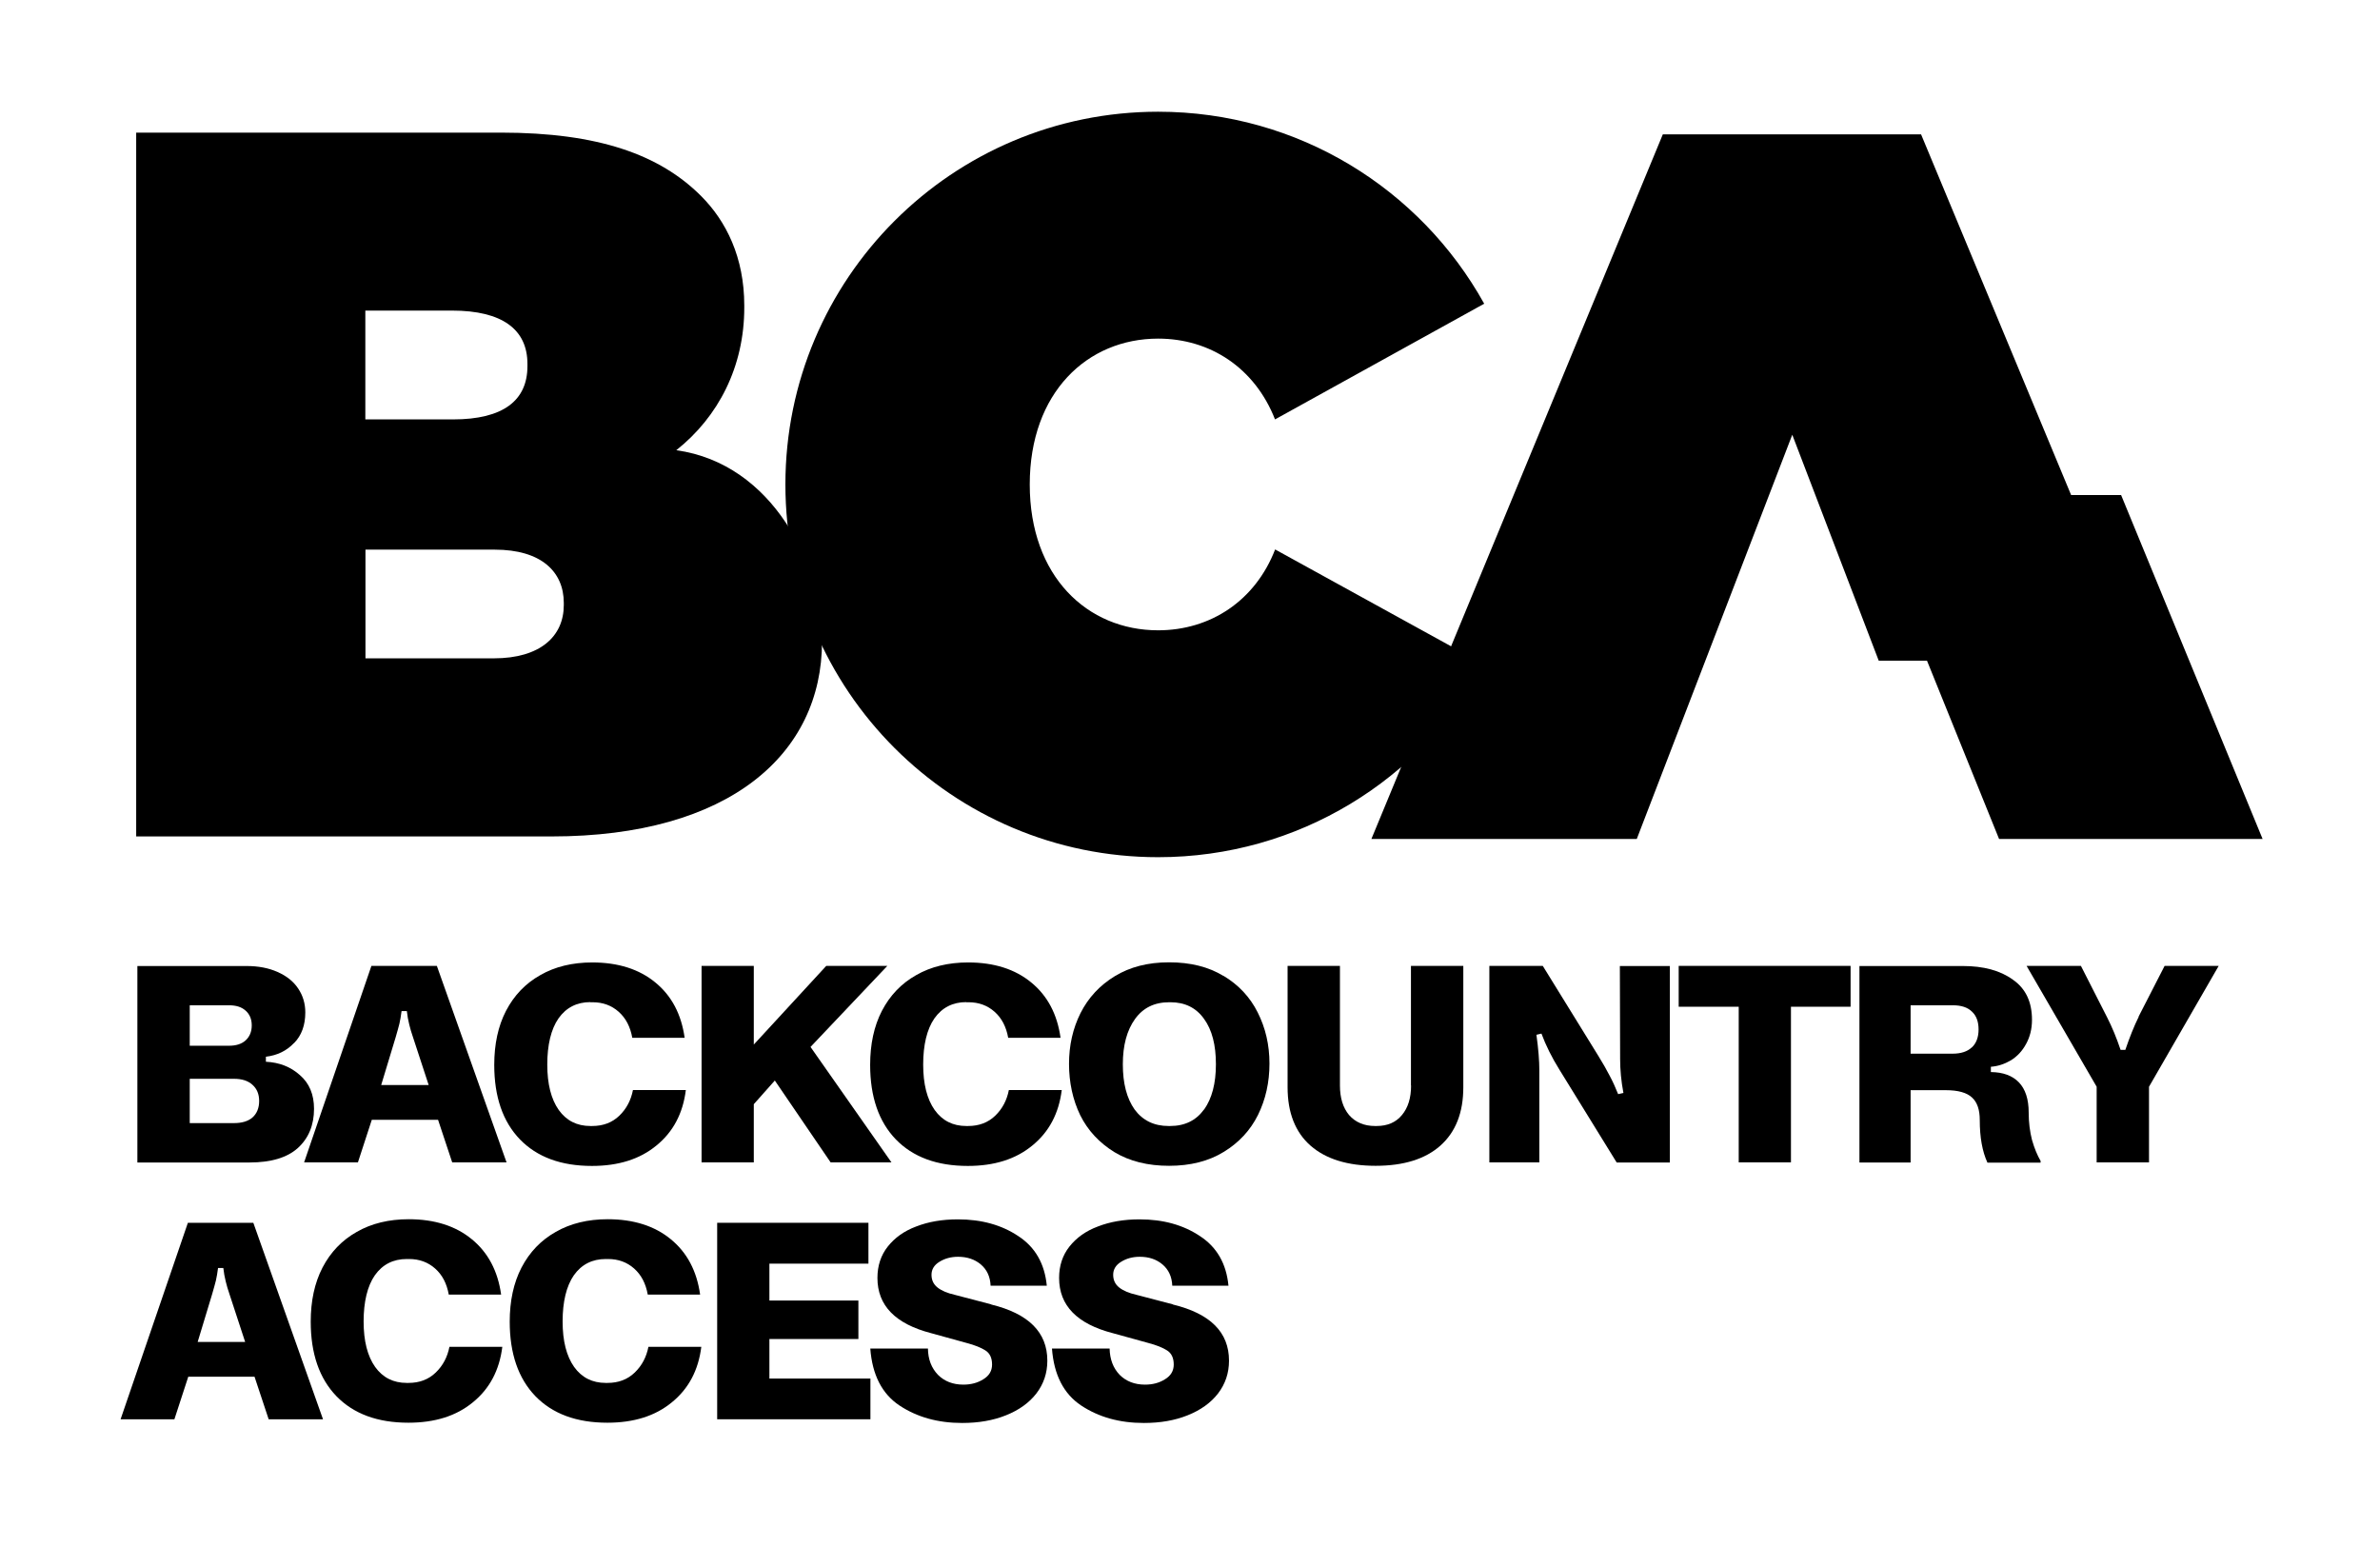
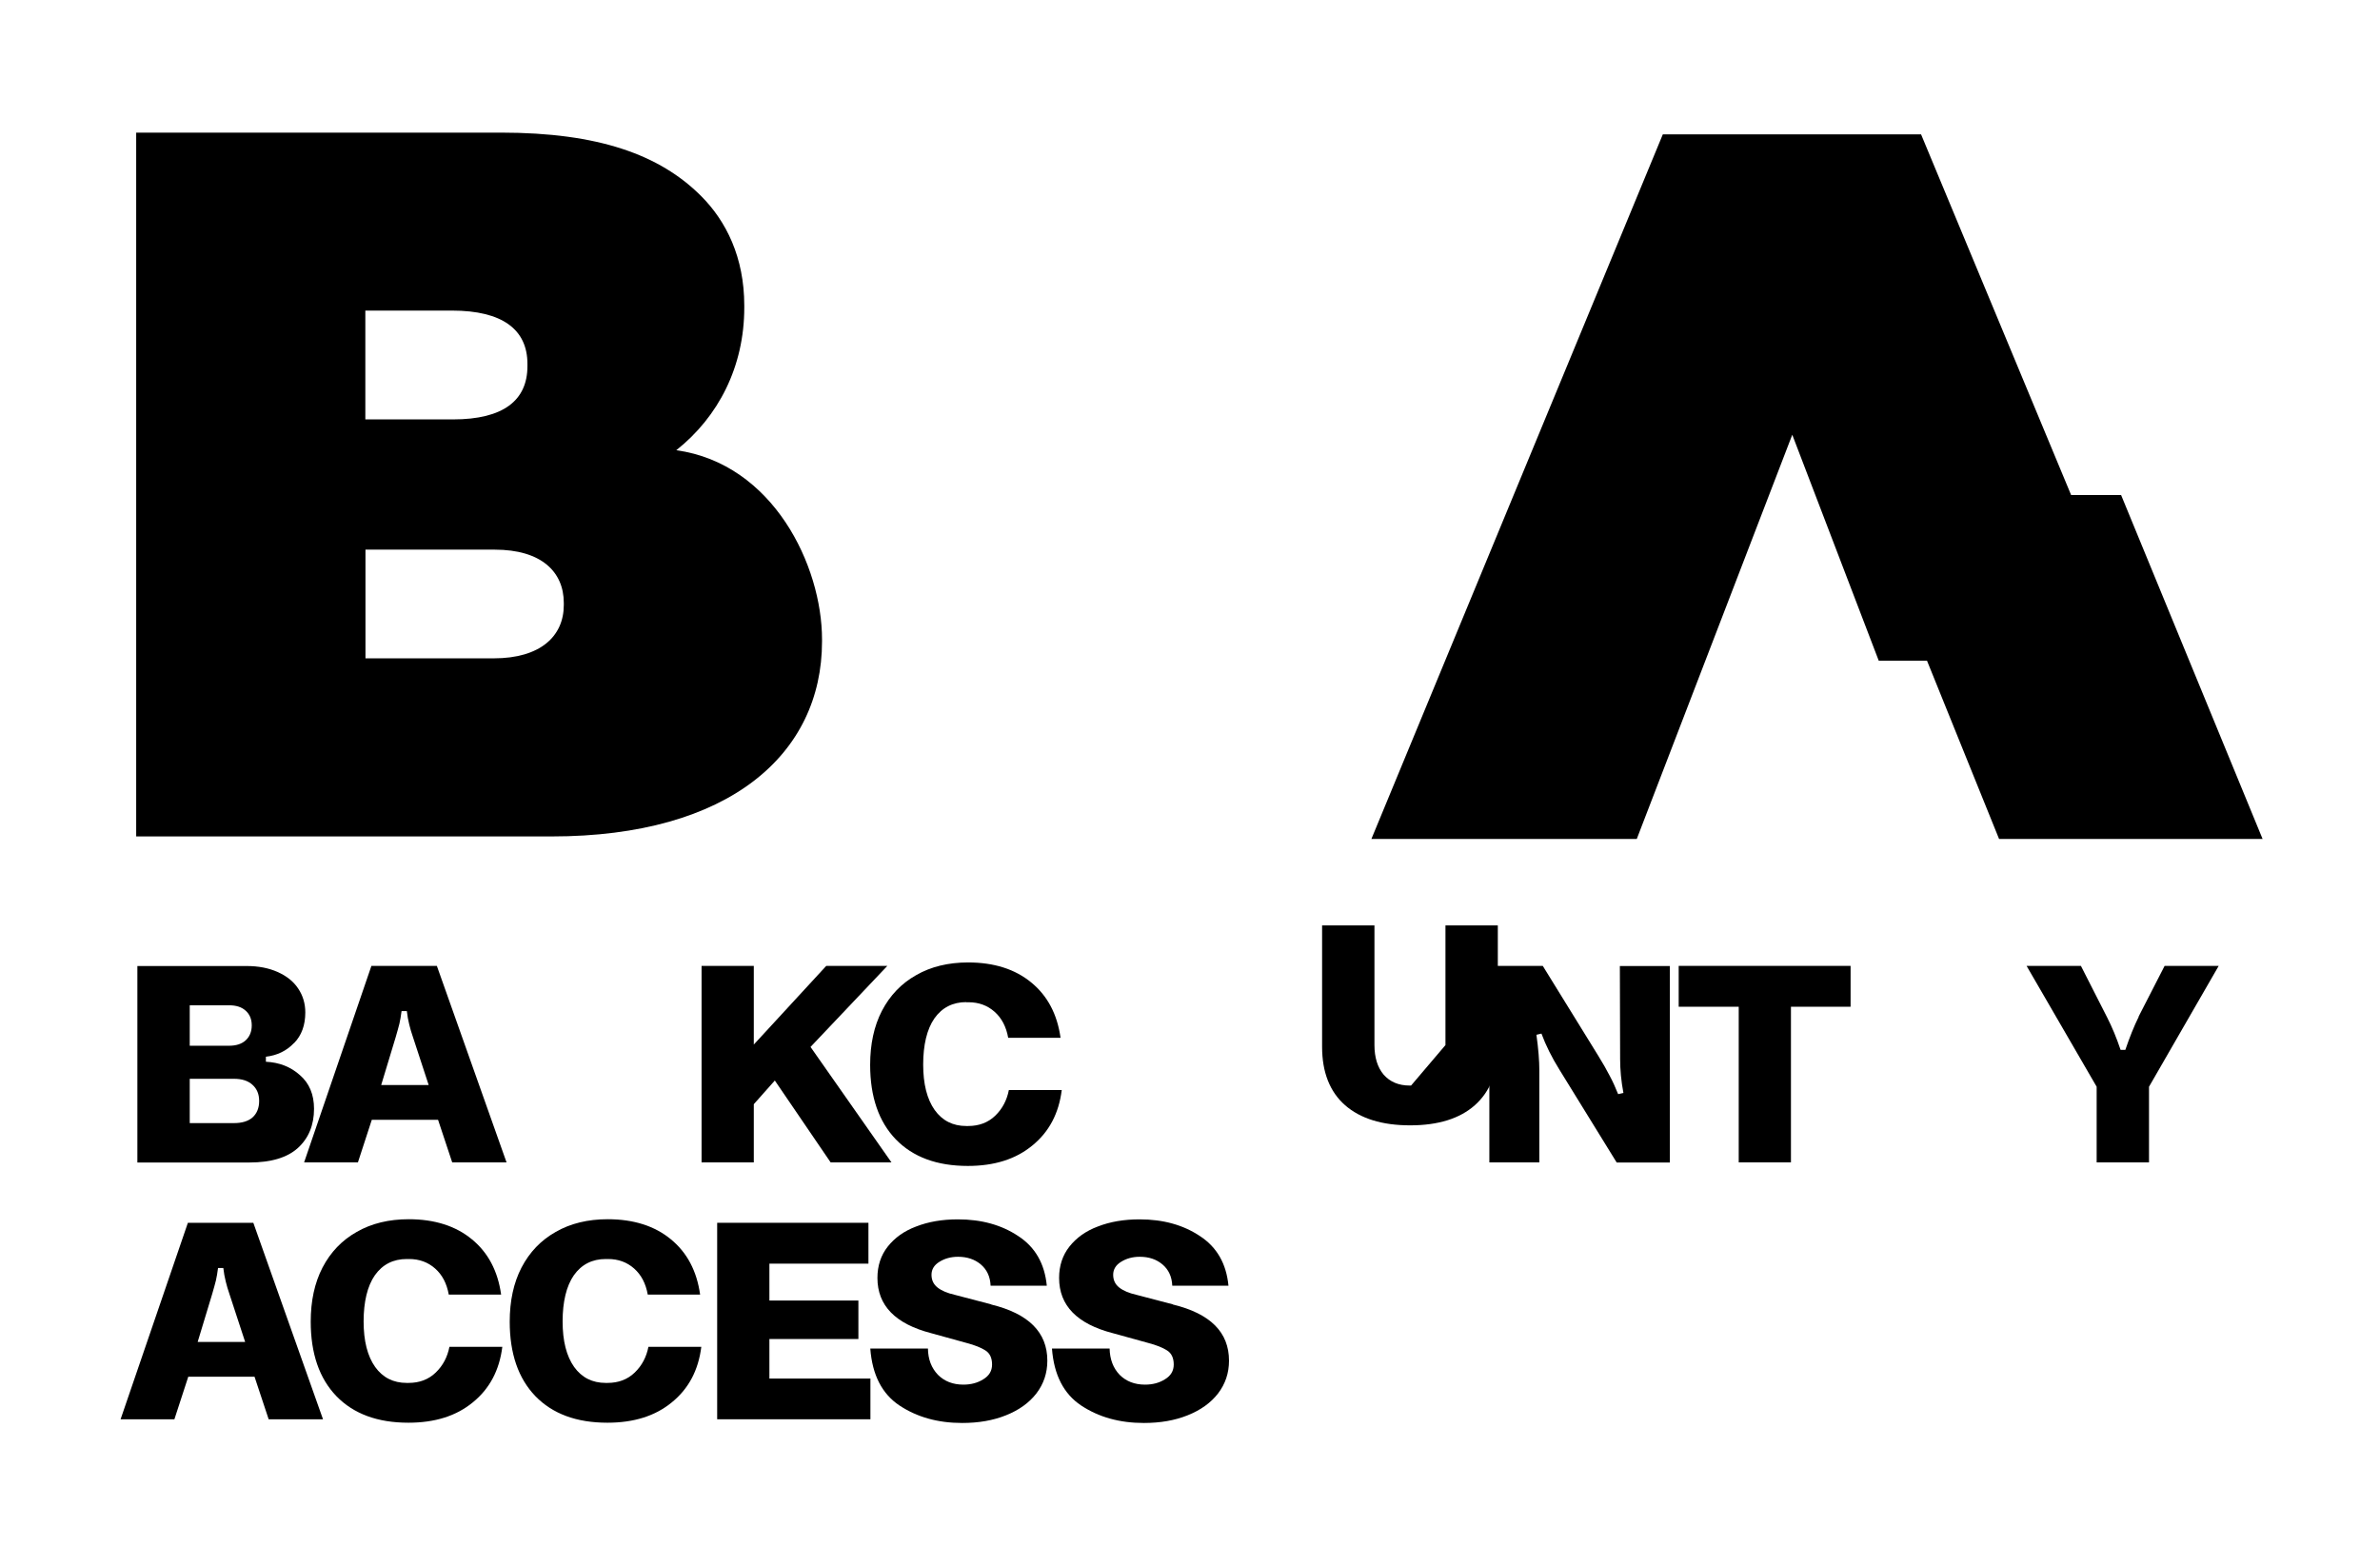
<svg xmlns="http://www.w3.org/2000/svg" id="Layer_1" data-name="Layer 1" version="1.1" viewBox="0 0 180 117">
  <defs>
    <style>
      .cls-1 {
        fill: #000;
        stroke-width: 0px;
      }
    </style>
  </defs>
  <g>
    <polygon class="cls-1" points="160.42 37.44 156.64 37.44 145.29 10.16 125.76 10.16 103.72 63.45 123.79 63.45 135.55 32.88 142.09 49.97 145.74 49.97 151.19 63.45 171.12 63.45 160.42 37.44" />
    <path class="cls-1" d="M51.16,34.04c3.17-2.52,5.13-6.3,5.13-10.78v-.15c0-3.65-1.37-6.39-3.27-8.29-3.12-3.12-7.76-4.79-15.13-4.79H10.3v53.23h31.42c13.46,0,20.45-6.24,20.45-14.75v-.15c0-5.57-3.69-13.29-11.02-14.31ZM27.64,23.49h6.55c3.8,0,5.7,1.43,5.7,4.03v.17c0,2.6-1.83,4.03-5.63,4.03h-6.63v-8.23ZM42.64,45.76c0,2.37-1.79,4.03-5.29,4.03h-9.71v-8.22h9.78c3.5,0,5.22,1.66,5.22,4.03v.16Z" />
-     <path class="cls-1" d="M96.44,41.55c-1.5,3.88-4.89,6.12-8.85,6.12-5.36,0-9.71-4.08-9.71-11.03s4.35-11.03,9.71-11.03c3.93,0,7.31,2.21,8.84,6.11l15.82-8.75c-4.81-8.66-14.05-14.52-24.66-14.52-15.57,0-28.19,12.62-28.19,28.19s12.62,28.19,28.19,28.19c10.63,0,19.88-5.88,24.68-14.56l-15.84-8.72Z" />
  </g>
  <g>
    <path class="cls-1" d="M14.21,92.48l-5.09,14.86h4.07l1.05-3.22h5.01l1.07,3.22h4.11l-5.27-14.86h-4.94ZM14.95,101.49l1.09-3.6c.13-.45.23-.8.29-1.05.06-.25.11-.57.16-.94h.4c.04.36.1.69.18,1.01.07.3.17.63.29.98l1.18,3.6h-3.6Z" />
    <path class="cls-1" d="M122.53,80.07c0,.83.08,1.7.25,2.59l-.4.09c-.21-.52-.42-.99-.65-1.41-.22-.43-.51-.94-.87-1.52l-4.18-6.77h-4.04v14.86h3.78v-6.95c0-.73-.07-1.63-.22-2.7l.38-.09c.33.89.78,1.8,1.36,2.73l4.33,7.02h4.02v-14.86h-3.78l.02,7.02Z" />
    <path class="cls-1" d="M22.24,78.89c.57-.58.85-1.36.85-2.32,0-.67-.18-1.27-.54-1.81-.36-.54-.88-.95-1.56-1.25-.67-.3-1.45-.45-2.35-.45h-8.25v14.86h8.47c1.64,0,2.86-.37,3.66-1.09.82-.74,1.23-1.74,1.23-2.97,0-1.09-.36-1.94-1.07-2.55-.7-.63-1.56-.96-2.57-1.01v-.38c.86-.1,1.57-.45,2.12-1.03ZM14.35,76.03h2.97c.54,0,.95.13,1.25.4.31.27.47.64.47,1.12s-.16.86-.47,1.14c-.3.27-.72.4-1.25.4h-2.97v-3.06ZM19.09,84.52c-.33.28-.79.42-1.39.42h-3.35v-3.35h3.35c.6,0,1.06.15,1.39.45.34.3.51.71.51,1.23s-.17.95-.51,1.25Z" />
    <polygon class="cls-1" points="126.96 76.14 131.5 76.14 131.5 87.91 135.45 87.91 135.45 76.14 139.96 76.14 139.96 73.05 126.96 73.05 126.96 76.14" />
    <path class="cls-1" d="M161.75,76.9c-.36.73-.69,1.56-1.01,2.5h-.36c-.3-.89-.64-1.72-1.03-2.48l-1.97-3.87h-4.11l5.3,9.14v5.72h3.96v-5.72l5.27-9.14h-4.09l-1.97,3.84Z" />
-     <path class="cls-1" d="M92.53,73.81c-1.13-.69-2.5-1.03-4.11-1.03s-2.96.35-4.11,1.05c-1.13.69-2,1.62-2.59,2.79-.58,1.16-.87,2.44-.87,3.84s.28,2.71.85,3.89c.58,1.16,1.45,2.09,2.59,2.79,1.15.69,2.52,1.03,4.13,1.03s2.99-.35,4.13-1.05c1.15-.7,2.01-1.63,2.59-2.79.58-1.18.87-2.47.87-3.89s-.3-2.7-.89-3.87c-.58-1.16-1.45-2.09-2.59-2.77ZM91.06,83.91c-.6.83-1.45,1.25-2.57,1.25h-.11c-1.1,0-1.96-.42-2.57-1.25-.6-.85-.89-1.99-.89-3.42s.31-2.57.92-3.42c.61-.85,1.47-1.27,2.59-1.27h.09c1.1,0,1.95.42,2.55,1.27.6.83.89,1.97.89,3.42s-.3,2.58-.89,3.42Z" />
-     <path class="cls-1" d="M44.64,75.8h.18c.77,0,1.43.24,1.97.72s.88,1.13,1.03,1.97h3.96c-.25-1.79-.99-3.18-2.21-4.18-1.22-1.01-2.82-1.52-4.78-1.52-1.5,0-2.82.32-3.93.96-1.12.63-1.98,1.53-2.59,2.7-.6,1.16-.89,2.53-.89,4.09,0,2.41.65,4.29,1.94,5.63,1.3,1.34,3.11,2.01,5.45,2.01,2,0,3.62-.51,4.87-1.54,1.27-1.03,2.01-2.43,2.23-4.2h-4c-.15.77-.49,1.42-1.03,1.94-.54.52-1.22.78-2.06.78h-.13c-1.01,0-1.81-.4-2.39-1.21-.58-.82-.87-1.97-.87-3.44s.28-2.67.85-3.49c.58-.82,1.39-1.23,2.41-1.23Z" />
    <path class="cls-1" d="M73.07,75.8h.18c.77,0,1.43.24,1.97.72s.88,1.13,1.03,1.97h3.96c-.25-1.79-.99-3.18-2.21-4.18-1.22-1.01-2.82-1.52-4.78-1.52-1.5,0-2.82.32-3.93.96-1.12.63-1.98,1.53-2.59,2.7-.6,1.16-.89,2.53-.89,4.09,0,2.41.65,4.29,1.94,5.63,1.3,1.34,3.11,2.01,5.45,2.01,2,0,3.62-.51,4.87-1.54,1.27-1.03,2.01-2.43,2.23-4.2h-4c-.15.77-.49,1.42-1.03,1.94-.54.52-1.22.78-2.06.78h-.13c-1.01,0-1.81-.4-2.39-1.21-.58-.82-.87-1.97-.87-3.44s.28-2.67.85-3.49c.58-.82,1.39-1.23,2.41-1.23Z" />
-     <path class="cls-1" d="M153.43,84.14c0-1.01-.25-1.77-.74-2.28-.49-.51-1.2-.77-2.12-.78v-.4c.54-.04,1.04-.21,1.52-.49.48-.3.86-.71,1.14-1.23.3-.54.45-1.15.45-1.83,0-1.36-.48-2.37-1.45-3.04-.95-.69-2.21-1.03-3.78-1.03h-7.82v14.86h3.87v-5.47h2.66c.94,0,1.6.19,1.99.56.39.36.58.92.58,1.7,0,1.3.19,2.37.58,3.22h4.02v-.13c-.25-.43-.47-.96-.65-1.59-.16-.63-.25-1.31-.25-2.06ZM149.12,79.22c-.33.31-.81.47-1.45.47h-3.17v-3.66h3.2c.64,0,1.12.16,1.45.49.33.31.49.76.49,1.34s-.17,1.04-.51,1.36Z" />
    <path class="cls-1" d="M74.97,98.65l-2.75-.72c-.58-.13-1.02-.32-1.32-.56-.3-.24-.45-.56-.45-.96s.2-.74.6-.98c.4-.25.87-.38,1.41-.38.68,0,1.26.19,1.72.58.46.39.71.92.74,1.61h4.25c-.16-1.67-.88-2.92-2.15-3.75-1.27-.85-2.79-1.27-4.58-1.27-1.18,0-2.23.18-3.15.54-.91.34-1.62.85-2.15,1.52-.52.66-.78,1.45-.78,2.37,0,2.09,1.36,3.48,4.07,4.18l2.68.74c.61.16,1.08.35,1.41.56.34.21.51.57.51,1.07,0,.48-.22.85-.67,1.12-.43.27-.93.4-1.5.4-.79,0-1.43-.25-1.92-.74-.49-.51-.75-1.17-.76-1.99h-4.36c.15,2,.89,3.43,2.21,4.31,1.33.88,2.9,1.32,4.74,1.32,1.24,0,2.34-.19,3.31-.58.98-.39,1.75-.94,2.3-1.65.55-.72.83-1.54.83-2.48,0-2.15-1.42-3.56-4.25-4.25Z" />
    <path class="cls-1" d="M32.95,103.81c-.54.52-1.22.78-2.06.78h-.13c-1.01,0-1.81-.4-2.39-1.21-.58-.82-.87-1.97-.87-3.44s.28-2.67.85-3.49c.58-.82,1.39-1.23,2.41-1.23h.18c.77,0,1.43.24,1.97.72s.88,1.13,1.03,1.97h3.96c-.25-1.79-.99-3.18-2.21-4.18-1.22-1.01-2.82-1.52-4.78-1.52-1.5,0-2.82.32-3.93.96-1.12.63-1.98,1.53-2.59,2.7-.6,1.16-.89,2.53-.89,4.09,0,2.41.65,4.29,1.94,5.63,1.3,1.34,3.11,2.01,5.45,2.01,2,0,3.62-.51,4.87-1.54,1.27-1.03,2.01-2.43,2.23-4.2h-4c-.15.77-.49,1.42-1.03,1.94Z" />
    <polygon class="cls-1" points="58.19 101.27 64.92 101.27 64.92 98.36 58.19 98.36 58.19 95.57 65.68 95.57 65.68 92.48 54.24 92.48 54.24 107.34 65.83 107.34 65.83 104.26 58.19 104.26 58.19 101.27" />
    <path class="cls-1" d="M88.71,98.65l-2.75-.72c-.58-.13-1.02-.32-1.32-.56-.3-.24-.45-.56-.45-.96s.2-.74.6-.98c.4-.25.87-.38,1.41-.38.69,0,1.26.19,1.72.58.46.39.71.92.74,1.61h4.25c-.16-1.67-.88-2.92-2.15-3.75-1.27-.85-2.79-1.27-4.58-1.27-1.18,0-2.23.18-3.15.54-.91.34-1.62.85-2.15,1.52-.52.66-.78,1.45-.78,2.37,0,2.09,1.36,3.48,4.07,4.18l2.68.74c.61.16,1.08.35,1.41.56.34.21.51.57.51,1.07,0,.48-.22.85-.67,1.12-.43.27-.93.4-1.5.4-.79,0-1.43-.25-1.92-.74-.49-.51-.74-1.17-.76-1.99h-4.36c.15,2,.89,3.43,2.21,4.31,1.33.88,2.9,1.32,4.74,1.32,1.24,0,2.34-.19,3.31-.58.98-.39,1.75-.94,2.3-1.65.55-.72.83-1.54.83-2.48,0-2.15-1.41-3.56-4.25-4.25Z" />
    <polygon class="cls-1" points="57.01 83.51 58.6 81.72 62.82 87.91 67.42 87.91 61.3 79.18 67.11 73.05 62.49 73.05 57.01 79 57.01 73.05 53.06 73.05 53.06 87.91 57.01 87.91 57.01 83.51" />
    <path class="cls-1" d="M48,103.81c-.54.52-1.22.78-2.06.78h-.13c-1.01,0-1.81-.4-2.39-1.21-.58-.82-.87-1.97-.87-3.44s.28-2.67.85-3.49c.58-.82,1.39-1.23,2.41-1.23h.18c.77,0,1.43.24,1.97.72s.88,1.13,1.03,1.97h3.96c-.25-1.79-.99-3.18-2.21-4.18-1.22-1.01-2.82-1.52-4.78-1.52-1.5,0-2.82.32-3.93.96-1.12.63-1.98,1.53-2.59,2.7-.6,1.16-.89,2.53-.89,4.09,0,2.41.65,4.29,1.94,5.63,1.3,1.34,3.11,2.01,5.45,2.01,2,0,3.62-.51,4.87-1.54,1.27-1.03,2.01-2.43,2.23-4.2h-4c-.15.77-.49,1.42-1.03,1.94Z" />
    <path class="cls-1" d="M28.09,73.05l-5.09,14.86h4.07l1.05-3.22h5.01l1.07,3.22h4.11l-5.27-14.86h-4.94ZM28.83,82.06l1.09-3.6c.13-.45.23-.8.29-1.05.06-.25.11-.57.16-.94h.4c.04.36.1.69.18,1.01.07.3.17.63.29.98l1.18,3.6h-3.6Z" />
-     <path class="cls-1" d="M106.72,82.1c0,.94-.23,1.68-.69,2.23-.45.55-1.09.83-1.92.83h-.11c-.83,0-1.49-.28-1.97-.83-.46-.55-.69-1.3-.69-2.23v-9.05h-3.96v9.18c0,1.92.58,3.4,1.74,4.42,1.16,1.01,2.8,1.52,4.92,1.52s3.75-.51,4.89-1.52c1.16-1.03,1.74-2.5,1.74-4.42v-9.18h-3.96v9.05Z" />
+     <path class="cls-1" d="M106.72,82.1h-.11c-.83,0-1.49-.28-1.97-.83-.46-.55-.69-1.3-.69-2.23v-9.05h-3.96v9.18c0,1.92.58,3.4,1.74,4.42,1.16,1.01,2.8,1.52,4.92,1.52s3.75-.51,4.89-1.52c1.16-1.03,1.74-2.5,1.74-4.42v-9.18h-3.96v9.05Z" />
  </g>
</svg>